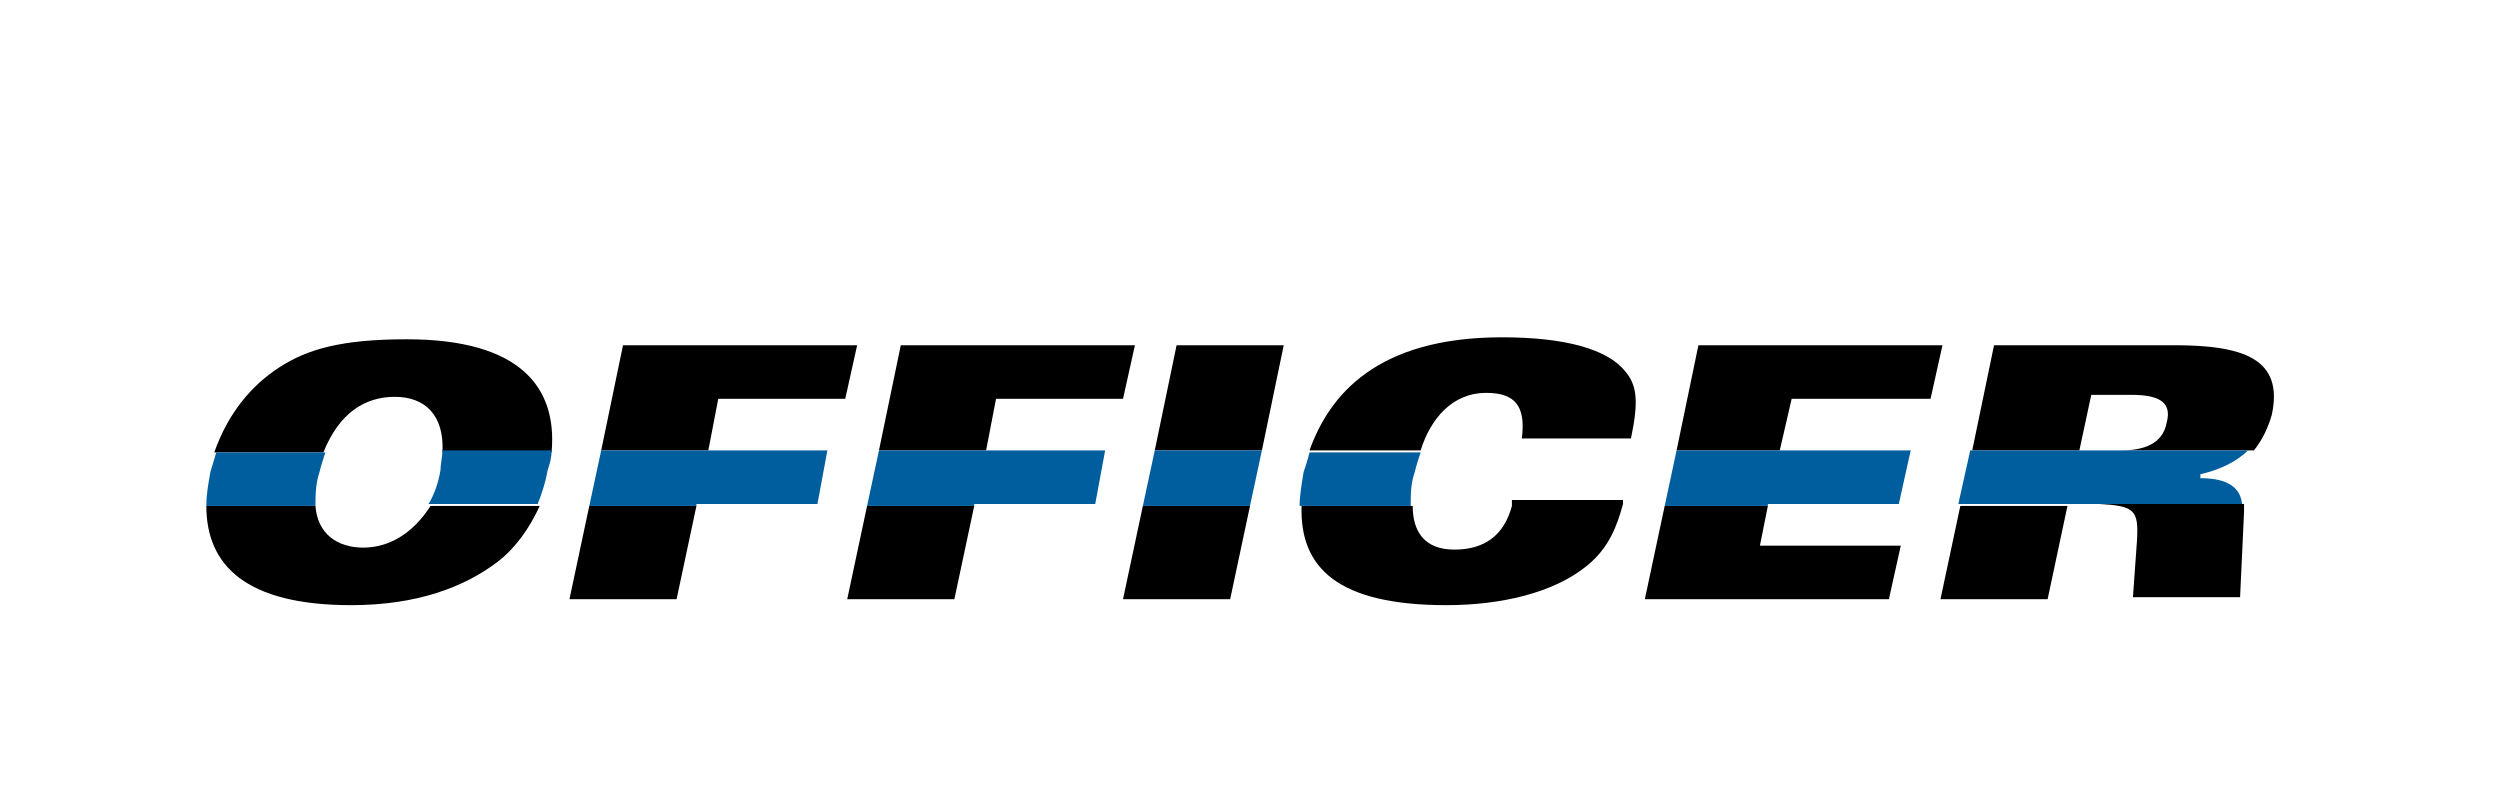
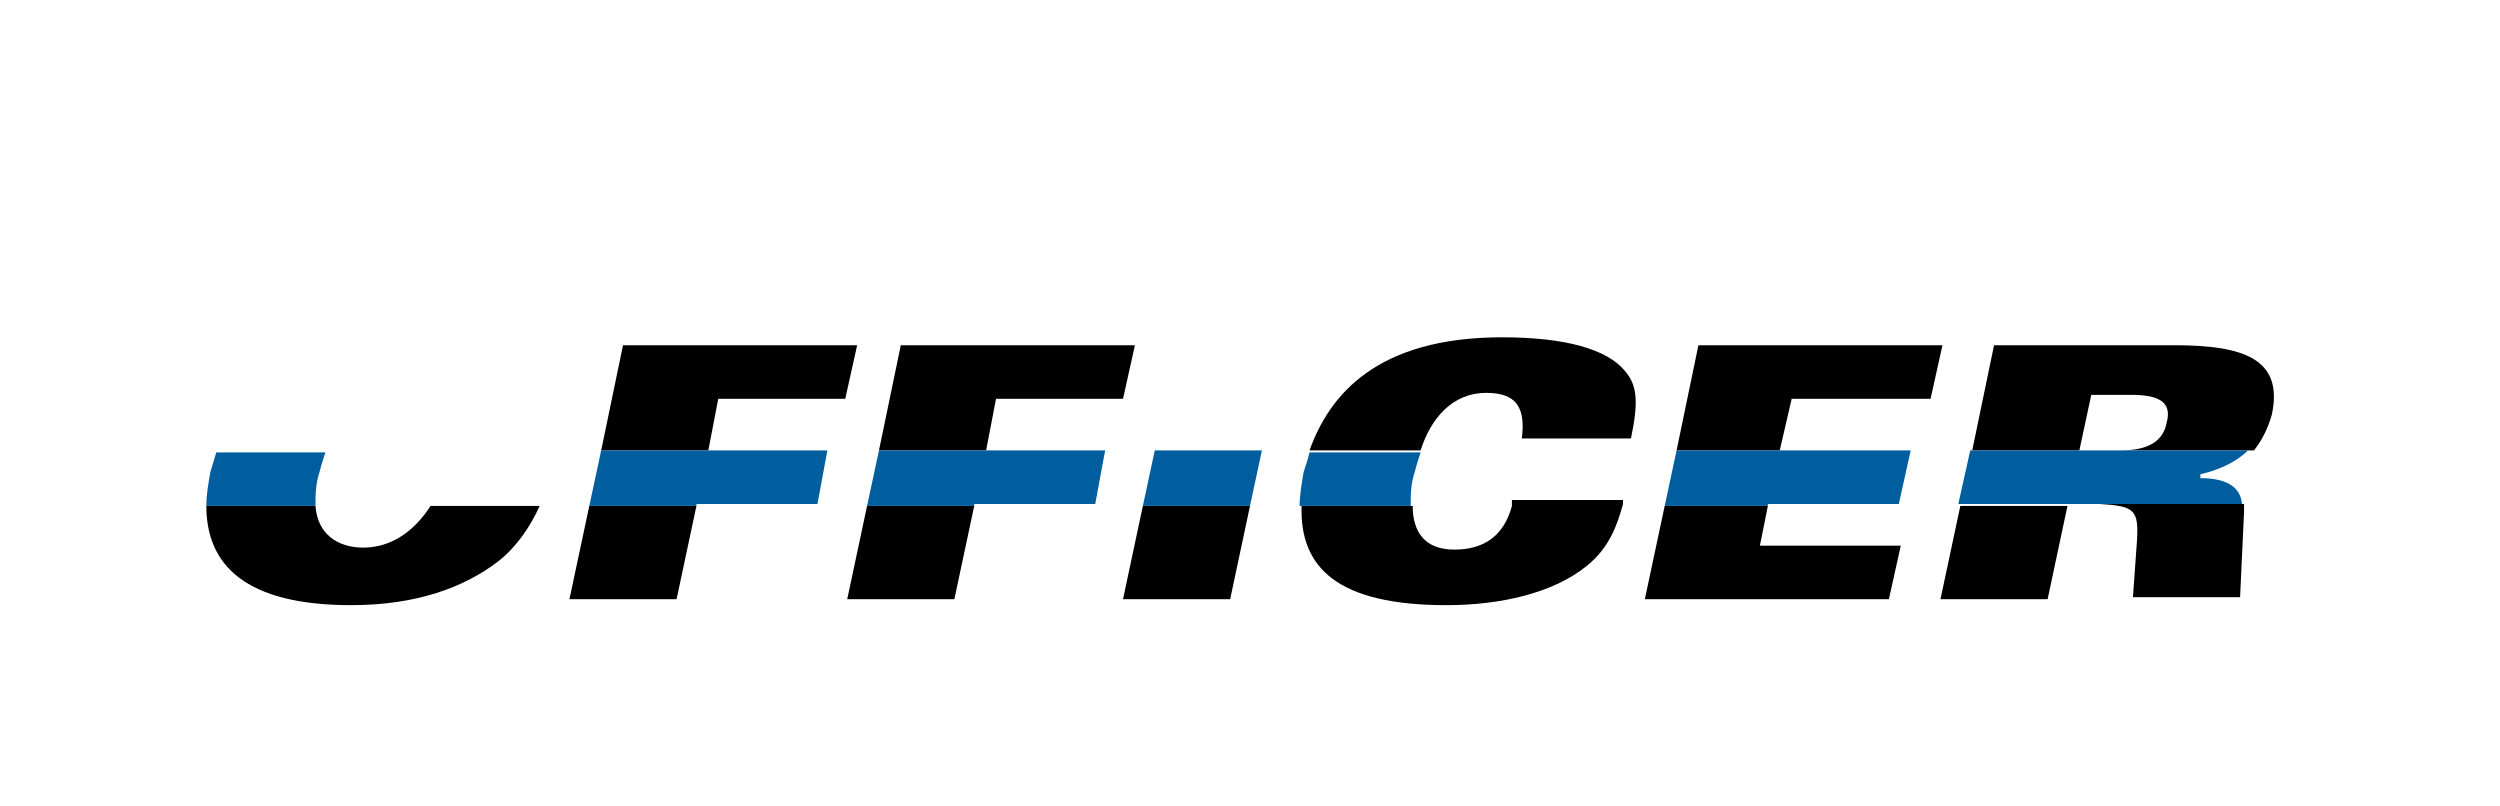
<svg xmlns="http://www.w3.org/2000/svg" version="1.1" id="Layer_1" x="0px" y="0px" viewBox="0 0 126 40.6" style="enable-background:new 0 0 126 40.6;" xml:space="preserve">
  <style type="text/css">
	.st0{fill:none;}
	.st1{fill:#005E9E;}
</style>
-   <path class="st0" d="M50.6,27.2v2.5c0,0.4,0.2,0.5,0.6,0.5c0.5,0,1-0.3,1.2-0.4v-2.7c-0.2-0.1-0.6-0.4-1.2-0.4  C50.8,26.7,50.6,26.8,50.6,27.2z" />
  <g>
    <path d="M18.3,27.6c-1.3,0-2.3-0.7-2.4-2.1h-5.5c0,3,2,5,7.3,5c3.3,0,5.7-0.9,7.4-2.2c0.9-0.7,1.6-1.7,2.1-2.8h-5.5   C20.8,26.9,19.6,27.6,18.3,27.6z" />
-     <path d="M19.9,20c1.5,0,2.5,0.9,2.4,2.8h5.5c0.3-3.3-1.6-5.7-7.3-5.7c-3.3,0-5,0.5-6.4,1.4c-1.4,0.9-2.6,2.3-3.3,4.3h5.5   C17.1,20.8,18.4,20,19.9,20z" />
    <path class="st1" d="M16.1,23.8c0.1-0.4,0.2-0.7,0.3-1h-5.5c-0.1,0.3-0.2,0.7-0.3,1c-0.1,0.6-0.2,1.1-0.2,1.7h5.5   C15.9,25,15.9,24.4,16.1,23.8z" />
-     <path class="st1" d="M27.8,22.7h-5.5c0,0.3-0.1,0.7-0.1,1c-0.1,0.6-0.3,1.2-0.6,1.7h5.5c0.2-0.5,0.4-1.1,0.5-1.7   C27.7,23.4,27.8,23.1,27.8,22.7z" />
    <polygon points="36.2,20.1 42.6,20.1 43.2,17.4 31.4,17.4 30.3,22.7 35.7,22.7  " />
    <polygon points="28.7,30.2 34.1,30.2 35.1,25.5 29.7,25.5  " />
    <polygon class="st1" points="41.2,25.4 41.7,22.7 35.7,22.7 35.7,22.7 30.3,22.7 29.7,25.5 35.1,25.5 35.1,25.4  " />
    <polygon points="50.2,20.1 56.6,20.1 57.2,17.4 45.4,17.4 44.3,22.7 49.7,22.7  " />
    <polygon points="42.7,30.2 48.1,30.2 49.1,25.5 43.7,25.5  " />
    <polygon class="st1" points="55.2,25.4 55.7,22.7 49.7,22.7 49.7,22.7 44.3,22.7 43.7,25.5 49.1,25.5 49.1,25.4  " />
    <polygon points="56.6,30.2 62,30.2 63,25.5 57.6,25.5  " />
-     <polygon points="64.7,17.4 59.3,17.4 58.2,22.7 63.6,22.7  " />
    <polygon class="st1" points="58.2,22.7 57.6,25.5 63,25.5 63.6,22.7  " />
    <path d="M74.9,19.8c1.5,0,2,0.7,1.8,2.3h5.5c0.4-1.9,0.3-2.7-0.3-3.4c-0.9-1.1-3-1.7-6.2-1.7c-6.3,0-8.7,2.9-9.7,5.7h5.6   C72.1,21.1,73.2,19.8,74.9,19.8z" />
    <path d="M76.2,25.3c0,0.1,0,0.1,0,0.2c-0.4,1.5-1.4,2.2-2.9,2.2c-1.5,0-2.1-0.9-2.1-2.2h-5.6c-0.1,3.1,1.8,5,7.3,5   c2.7,0,5.4-0.6,7.1-2c1.1-0.9,1.5-2,1.8-3.1c0-0.1,0-0.1,0-0.2H76.2z" />
    <path class="st1" d="M71.3,23.8c0.1-0.4,0.2-0.7,0.3-1h-5.6c-0.1,0.4-0.2,0.7-0.3,1c-0.1,0.6-0.2,1.2-0.2,1.7h5.6   C71.1,24.9,71.1,24.4,71.3,23.8z" />
    <polygon points="82.9,30.2 95.2,30.2 95.8,27.5 88.7,27.5 89.1,25.5 83.9,25.5  " />
    <polygon points="90.3,20.1 97.3,20.1 97.9,17.4 85.6,17.4 84.5,22.7 89.7,22.7  " />
    <polygon class="st1" points="95.7,25.4 96.3,22.7 89.7,22.7 89.7,22.7 84.5,22.7 83.9,25.5 89.1,25.5 89.1,25.4  " />
    <path d="M107.7,27.3l-0.2,2.8h5.4l0.2-4.3c0-0.2,0-0.3,0-0.4h-7.3C107.6,25.5,107.8,25.7,107.7,27.3z" />
    <polygon points="97.8,30.2 103.2,30.2 104.2,25.5 98.8,25.5  " />
    <path d="M114.5,20.9c0.6-2.8-1.4-3.5-4.9-3.5h-9.1l-1.1,5.3h5.4l0.6-2.8h2c1.3,0,2.1,0.3,1.8,1.4c-0.2,1.1-1.2,1.4-2.3,1.4h6.7   C114,22.2,114.3,21.6,114.5,20.9z" />
    <path class="st1" d="M104.7,22.7h-5.4l-0.6,2.7h5.4h1.6h7.3c-0.1-1-1-1.3-2.1-1.3l0-0.2c0.9-0.2,1.8-0.6,2.4-1.2h-6.7H104.7z" />
  </g>
</svg>